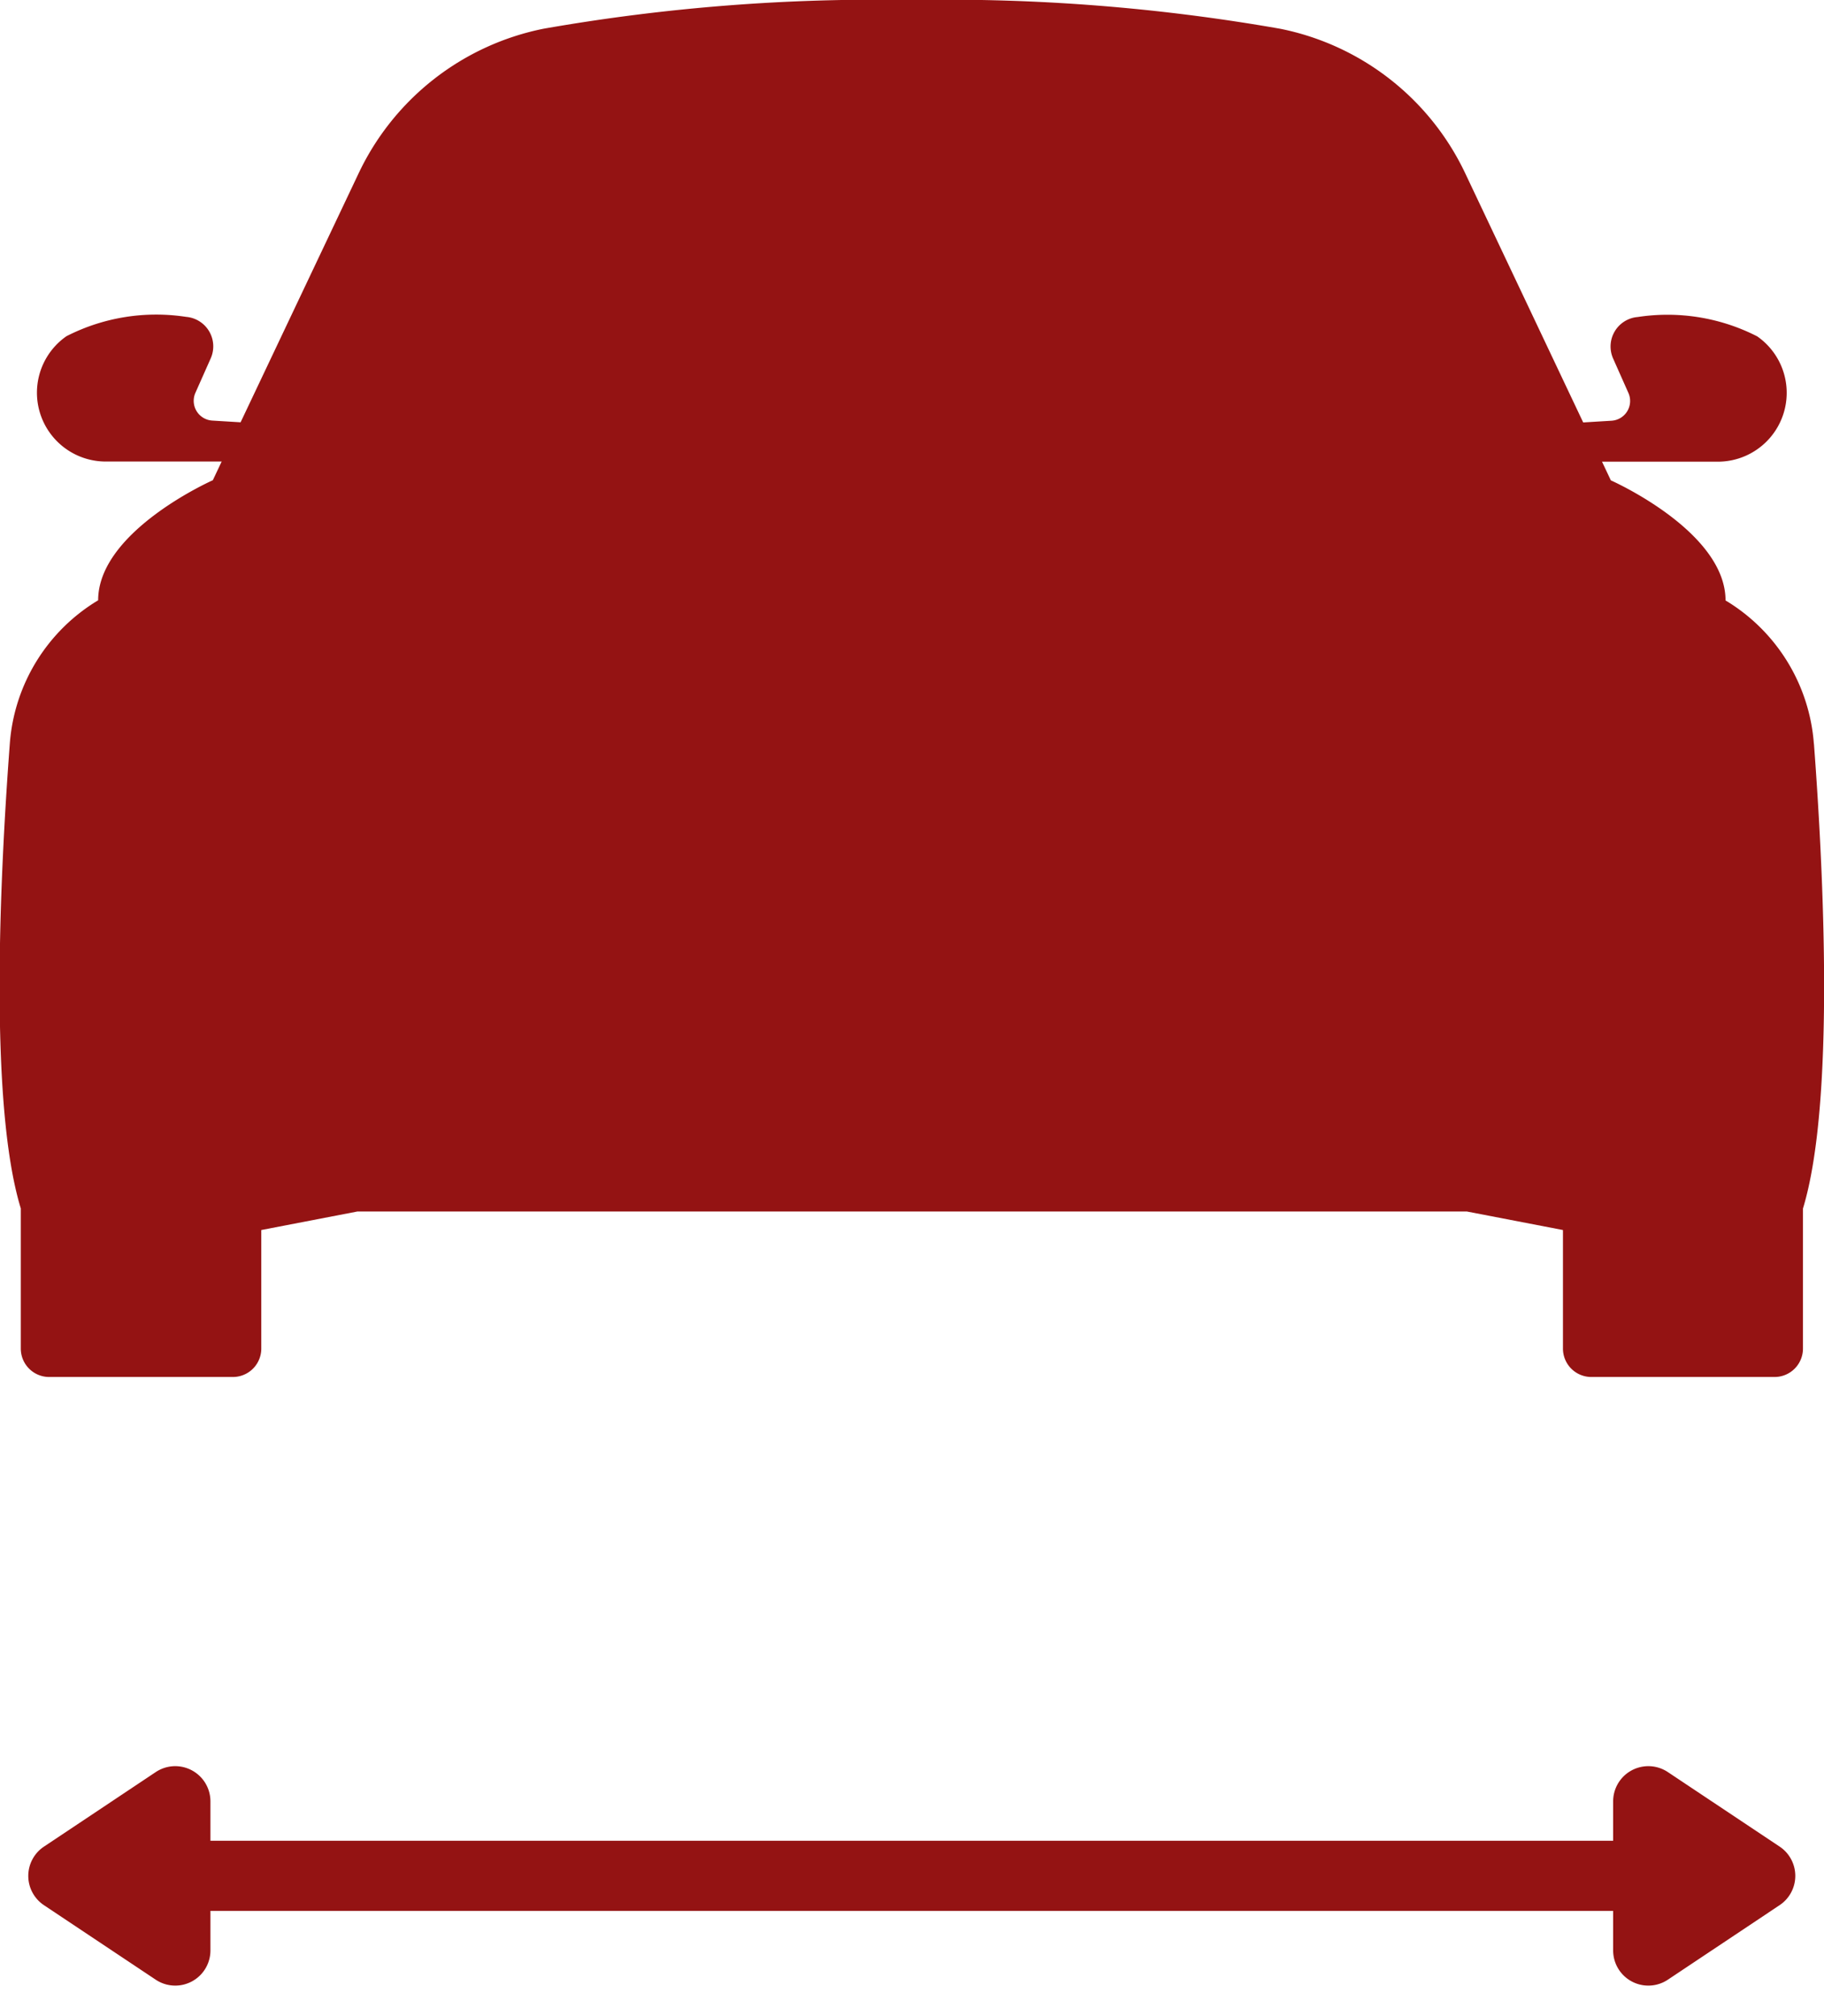
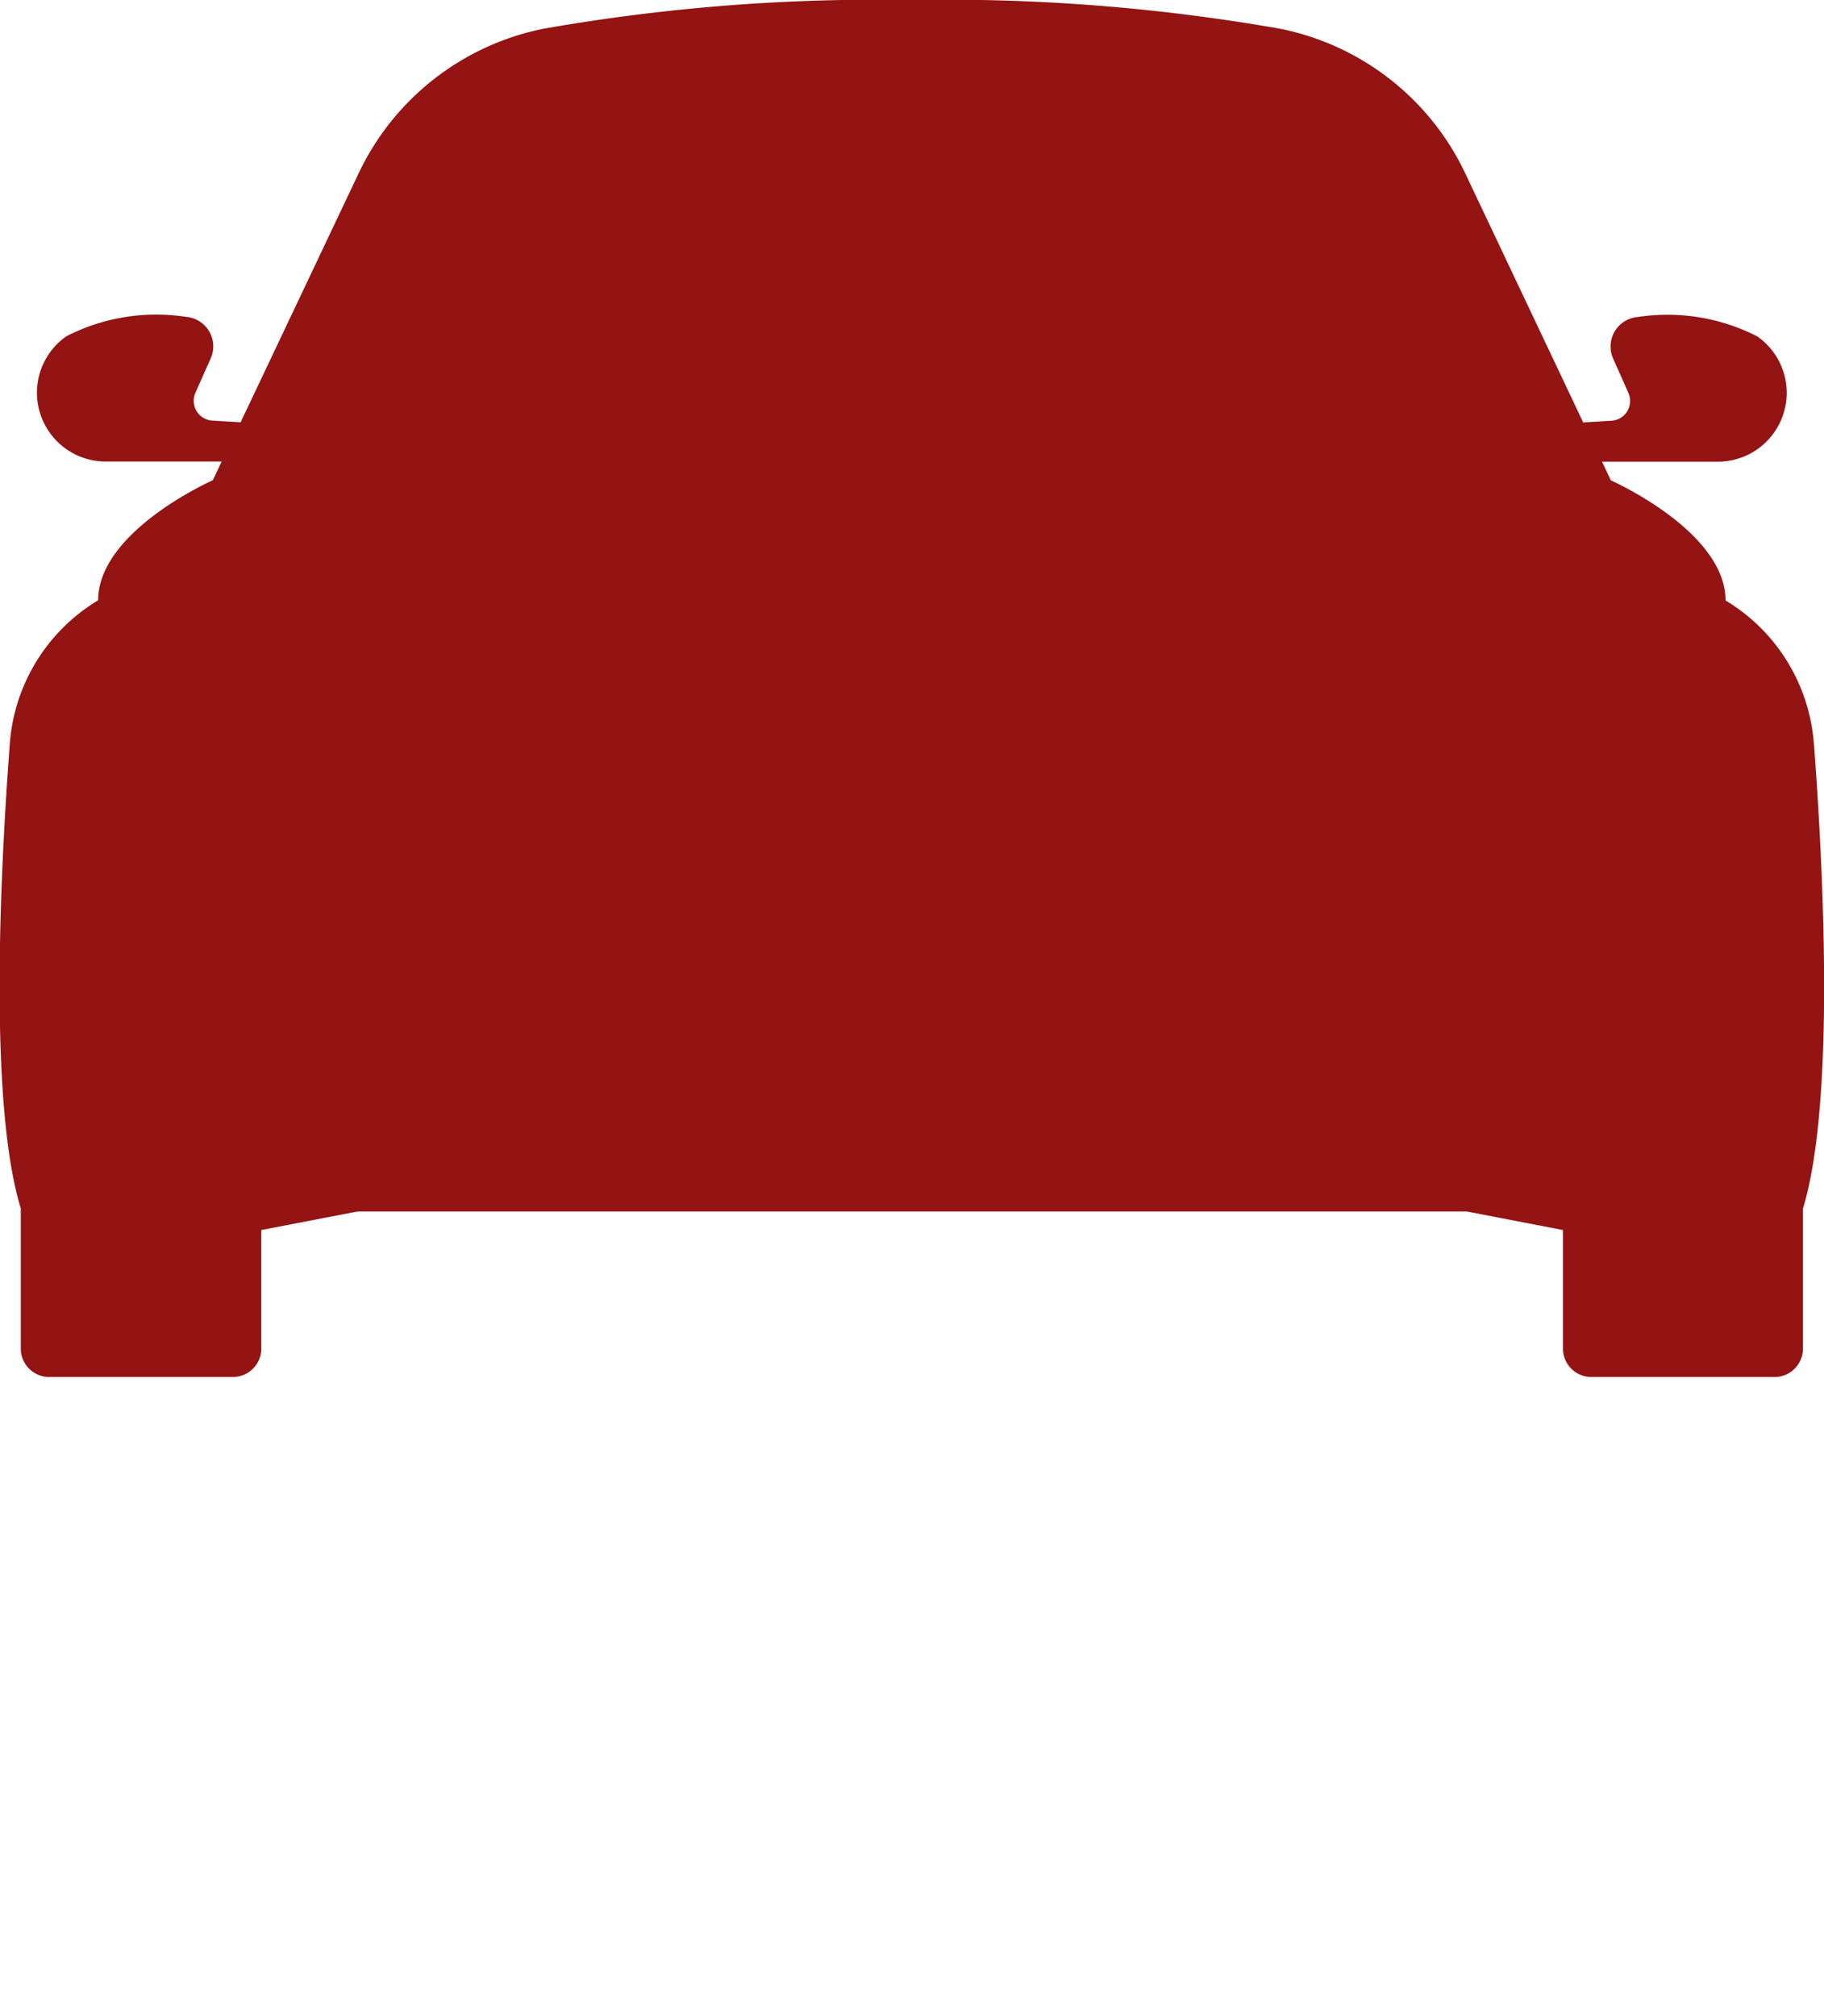
<svg xmlns="http://www.w3.org/2000/svg" width="51.833" height="57.291" viewBox="0 0 51.833 57.291">
  <g id="Raggruppa_27689" data-name="Raggruppa 27689" transform="translate(-228.999 -1440.682)">
    <path id="Tracciato_1926" data-name="Tracciato 1926" d="M981.827,21.132a5.2,5.2,0,0,0-2.51-4.07c0-1.972-3.259-3.412-3.259-3.412l-.251-.531H979.1a1.956,1.956,0,0,0,1.117-3.561,5.6,5.6,0,0,0-3.395-.55.841.841,0,0,0-.7,1.179l.435.979a.562.562,0,0,1-.479.789l-.806.049-3.346-7.066a7.431,7.431,0,0,0-5.26-4.12A54.8,54.8,0,0,0,956.2,0L956.2.009V0a54.794,54.794,0,0,0-10.471.816,7.433,7.433,0,0,0-5.261,4.12L937.119,12l-.805-.049a.562.562,0,0,1-.479-.789l.435-.979a.841.841,0,0,0-.7-1.179,5.6,5.6,0,0,0-3.4.55,1.956,1.956,0,0,0,1.117,3.561h3.294l-.251.531s-3.259,1.441-3.259,3.412a5.2,5.2,0,0,0-2.51,4.07c-.278,3.7-.6,10.231.312,13.21V38.32a.807.807,0,0,0,.807.808H936.9a.807.807,0,0,0,.807-.808V34.952l2.729-.526H956.2v0l.005,0h15.764l2.728.526V38.32a.807.807,0,0,0,.807.808h5.206a.807.807,0,0,0,.807-.808V34.342c.908-2.979.591-9.506.312-13.21" transform="translate(-701.283 1440.682)" fill="#941313" />
-     <path id="Poligono_4" data-name="Poligono 4" d="M3.154,1.248a1,1,0,0,1,1.664,0L6.936,4.424A1,1,0,0,1,6.1,5.979H1.869a1,1,0,0,1-.832-1.555Z" transform="translate(229 1497.973) rotate(-90)" fill="#941313" />
-     <path id="Poligono_5" data-name="Poligono 5" d="M3.154,1.248a1,1,0,0,1,1.664,0L6.936,4.424A1,1,0,0,1,6.1,5.979H1.869a1,1,0,0,1-.832-1.555Z" transform="translate(280.819 1490) rotate(90)" fill="#941313" />
-     <rect id="Rettangolo_17073" data-name="Rettangolo 17073" width="42.851" height="1.993" transform="translate(233.982 1492.988)" fill="#941313" />
  </g>
</svg>